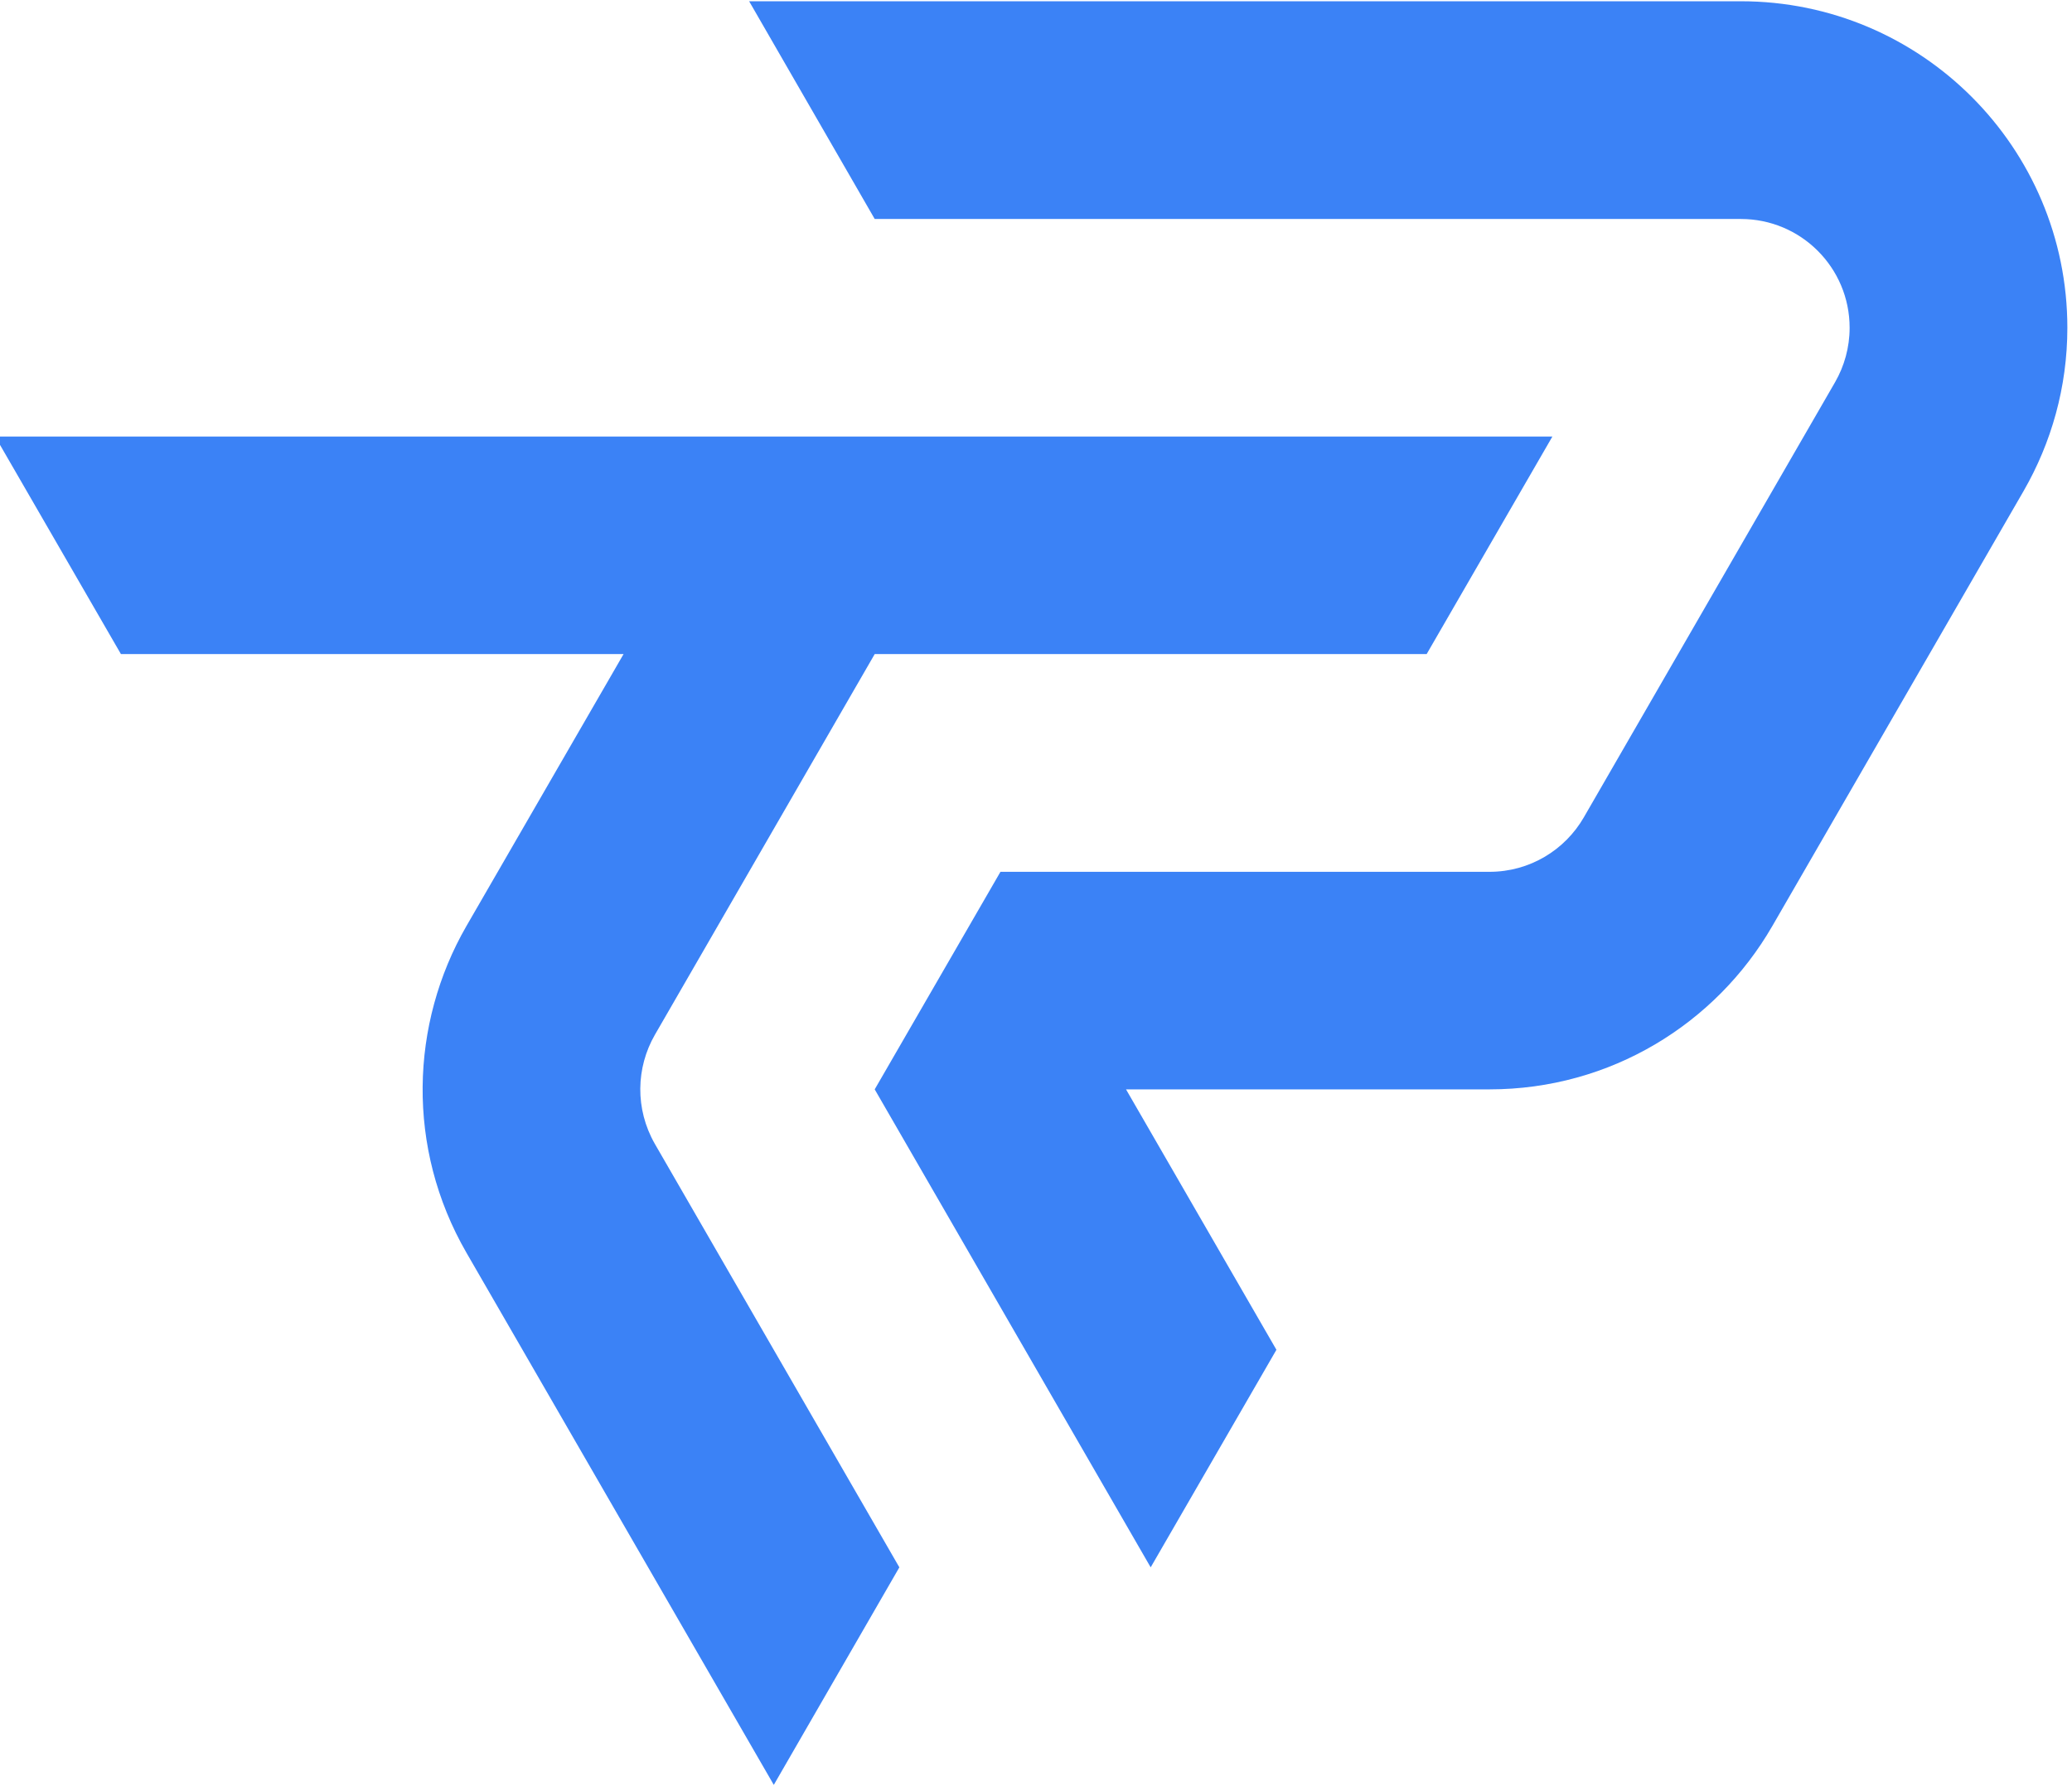
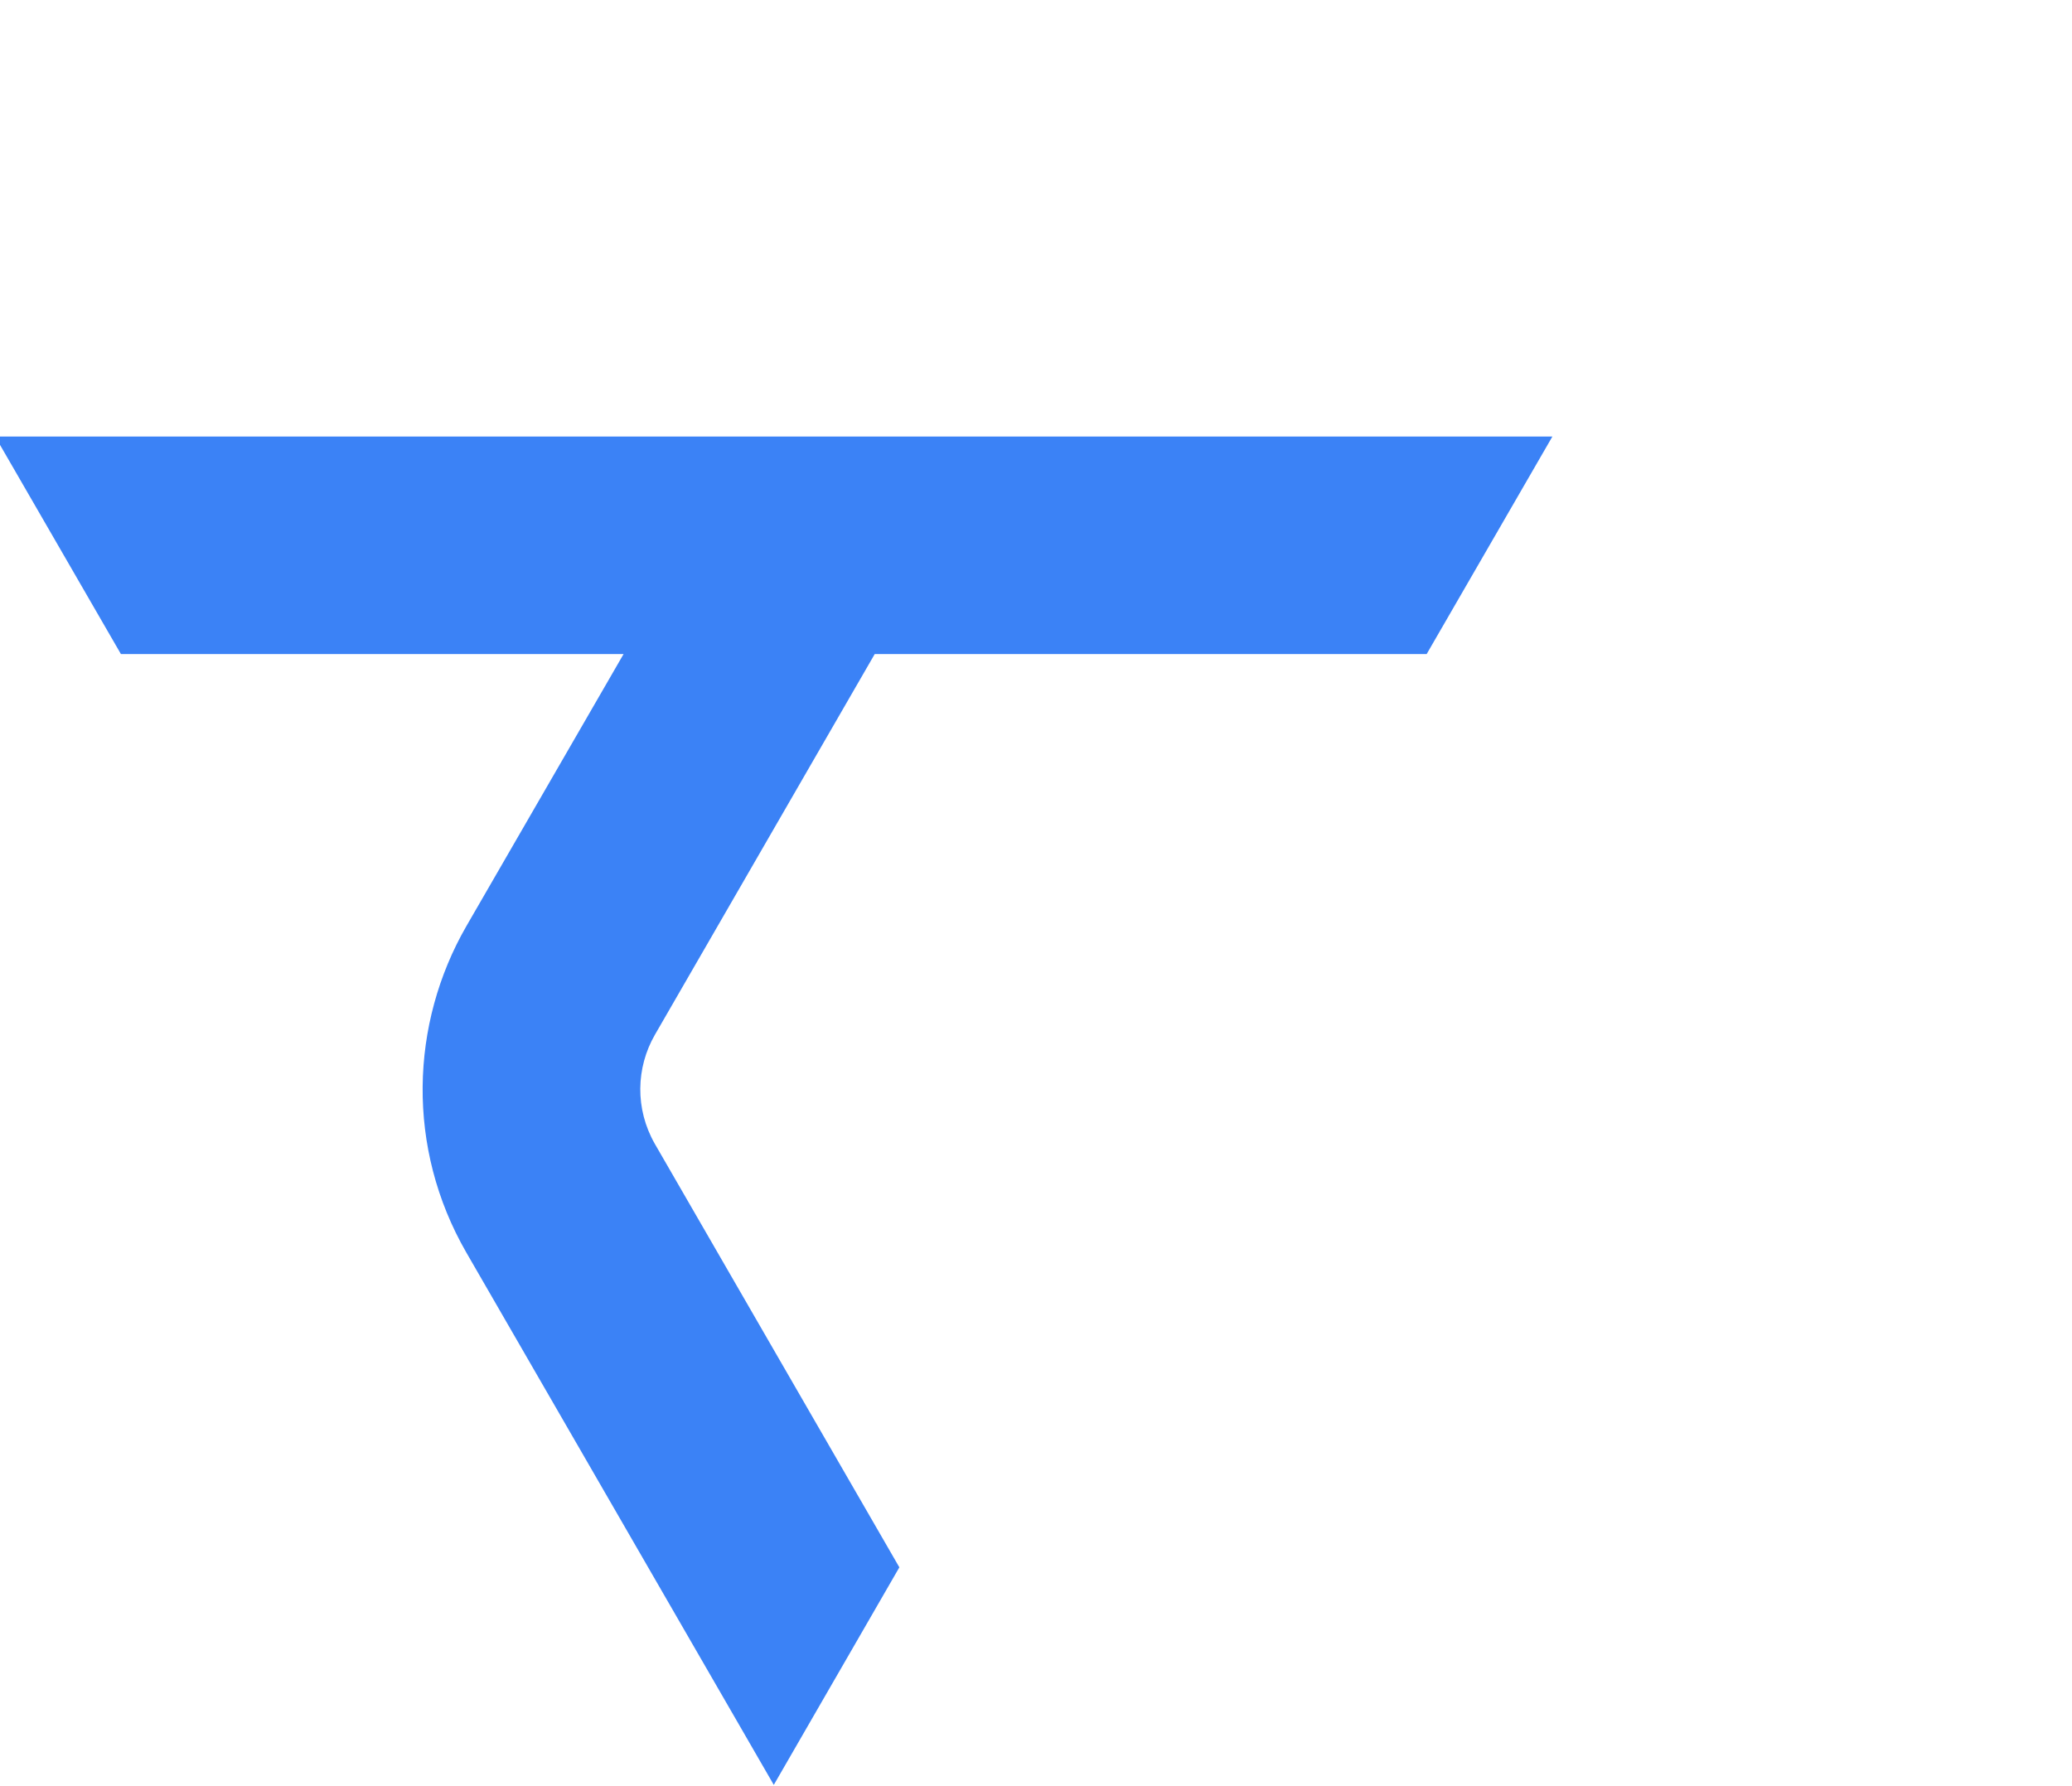
<svg xmlns="http://www.w3.org/2000/svg" width="58" height="50" viewBox="0 0 116 99.86" class="h-10 w-auto">
  <path fill="#3b82f6" d="M34.91 36.55l-28.14 0 -7.04 -12.18 87.18 0 -7.04 12.18 -30.9 0 -12.31 21.32c-1.05,1.83 -1.12,4.14 0,6.1l13.69 23.71 -7.03 12.18 -17.21 -29.8c-3.38,-5.86 -3.15,-12.81 0,-18.28 2.93,-5.07 5.86,-10.15 8.8,-15.23z" />
-   <path fill="#3b82f6" d="M99.22 51.78c-3.16,5.47 -9.06,9.14 -15.83,9.14l-20.35 0 8.42 14.58 -7.04 12.18 -15.45 -26.76 7.04 -12.18 27.38 0c2.26,0 4.23,-1.23 5.28,-3.05l14.07 -24.37c0.51,-0.89 0.81,-1.93 0.81,-3.04 0,-3.37 -2.73,-6.09 -6.09,-6.09l-48.49 0 -7.03 -12.19 55.52 0c10.09,0 18.28,8.18 18.28,18.28 0,3.33 -0.9,6.45 -2.45,9.14 -4.69,8.12 -9.38,16.24 -14.07,24.36z" />
</svg>